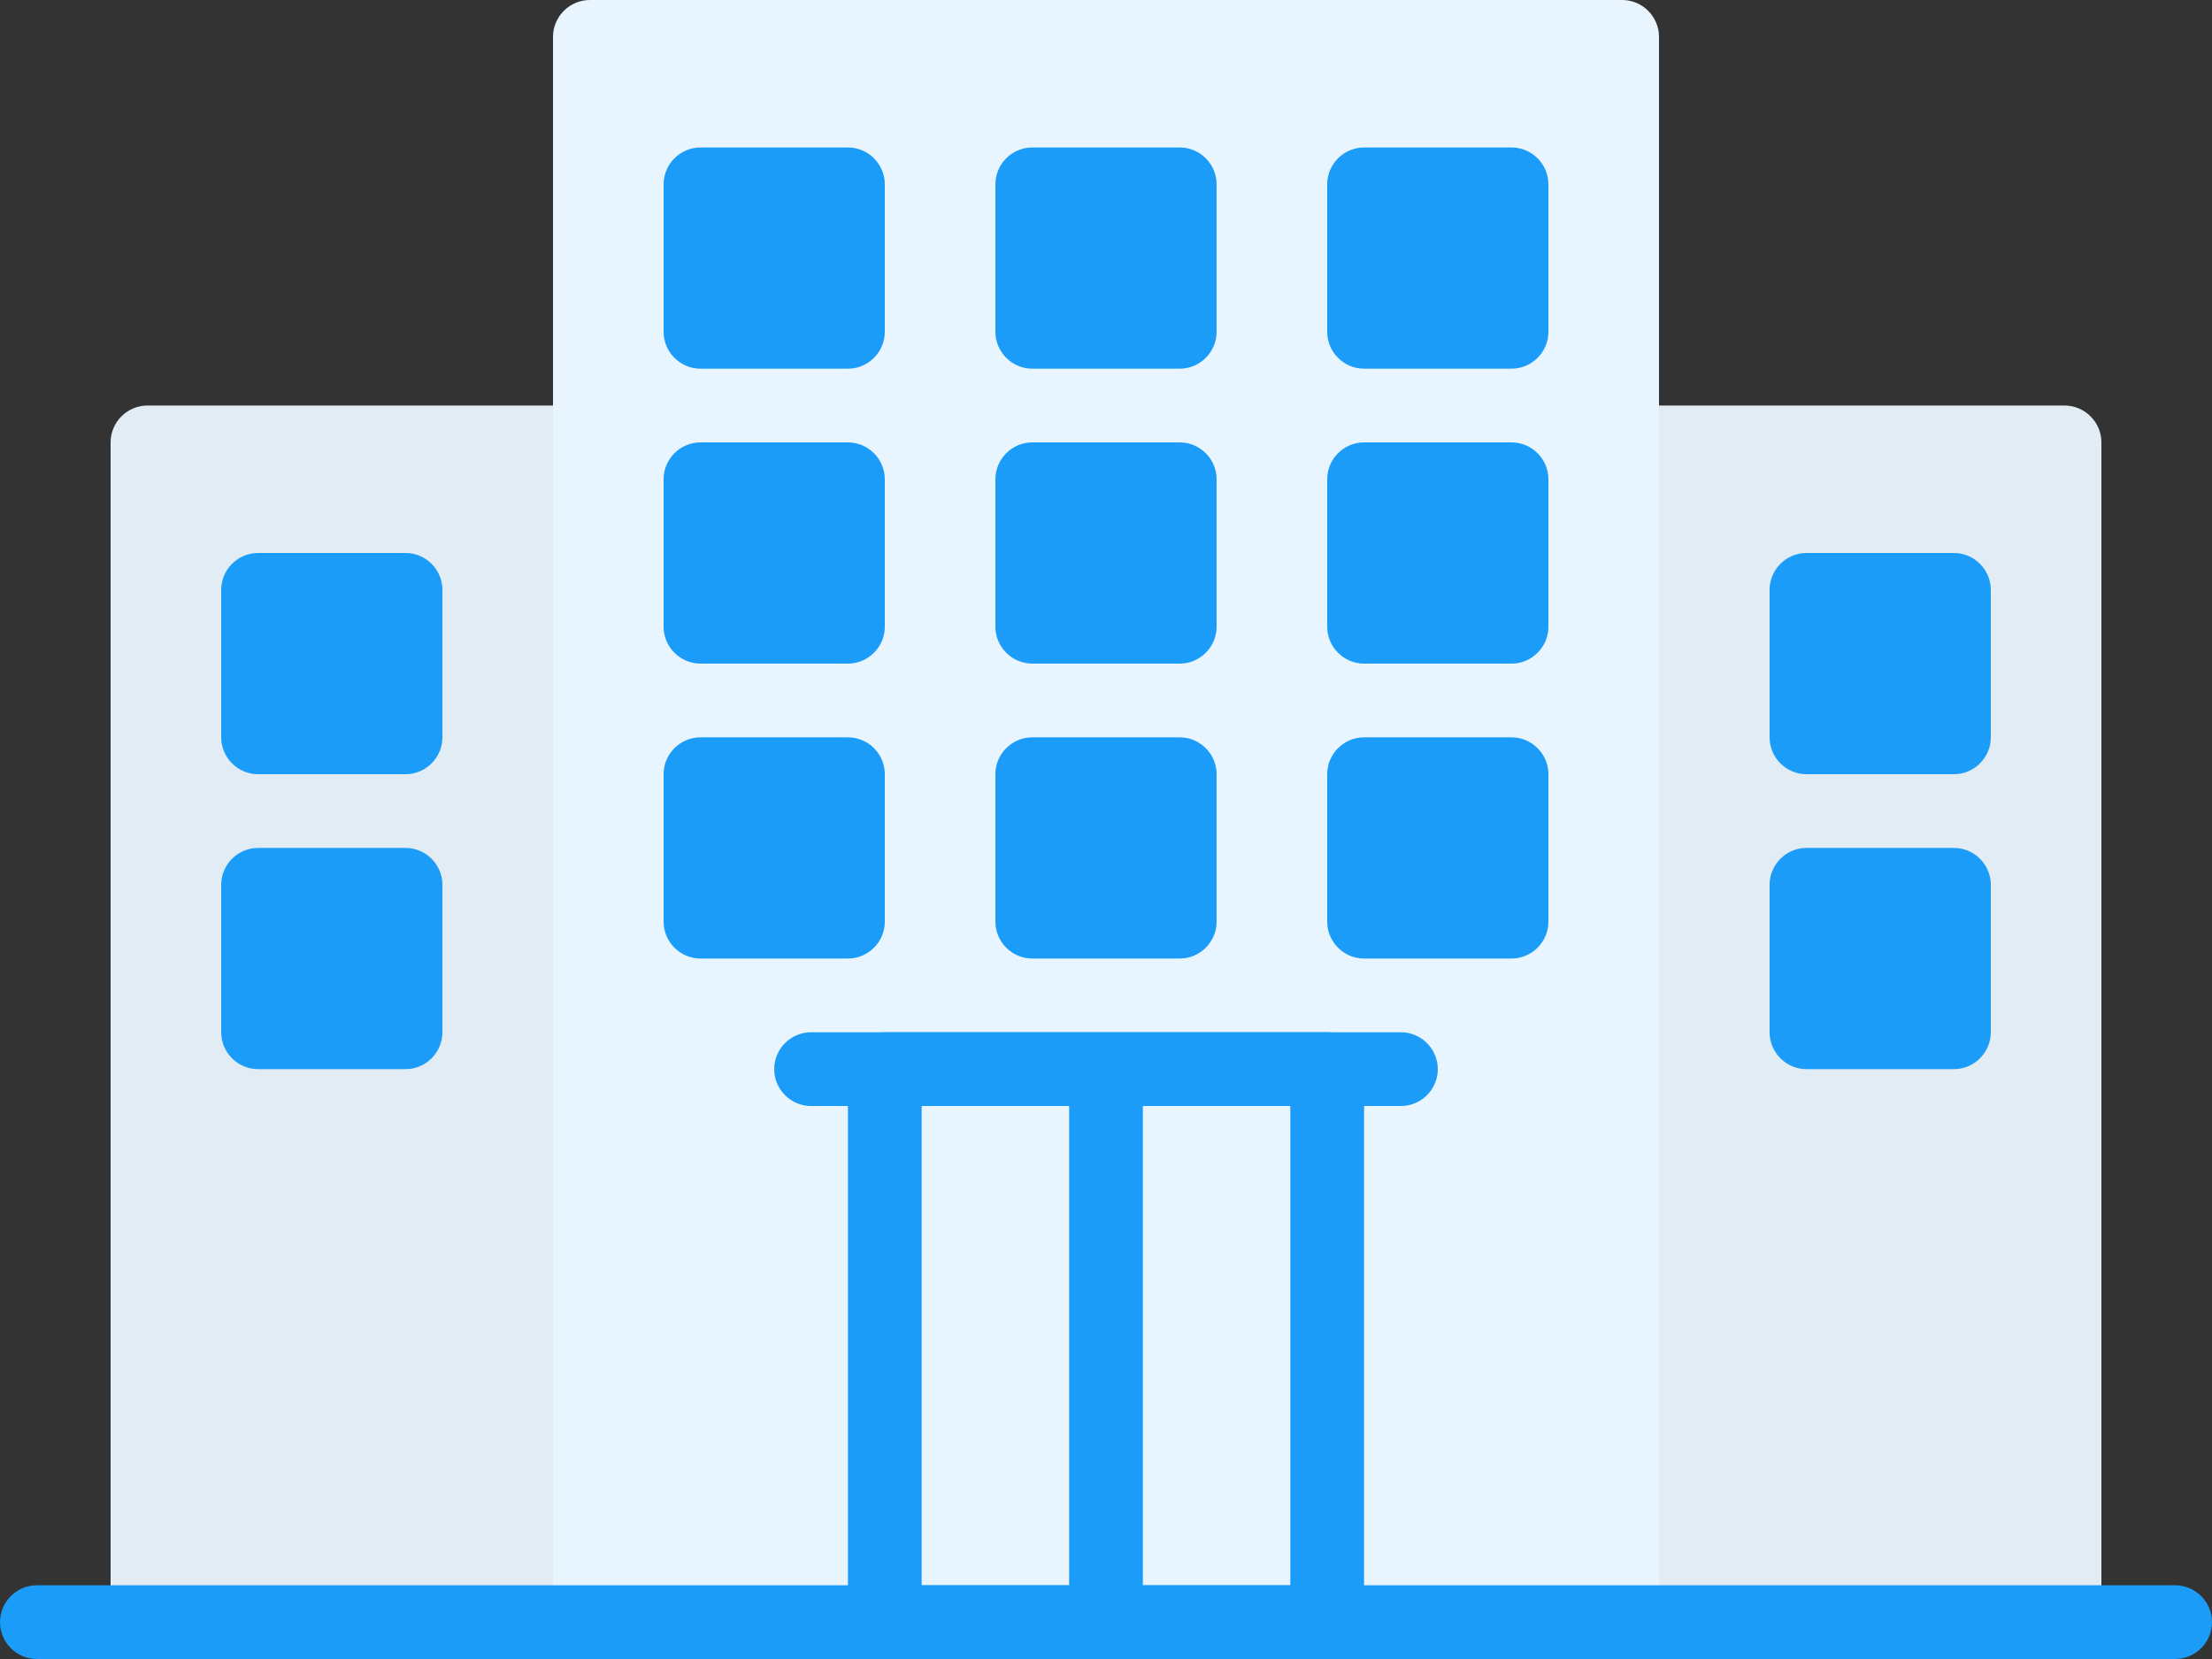
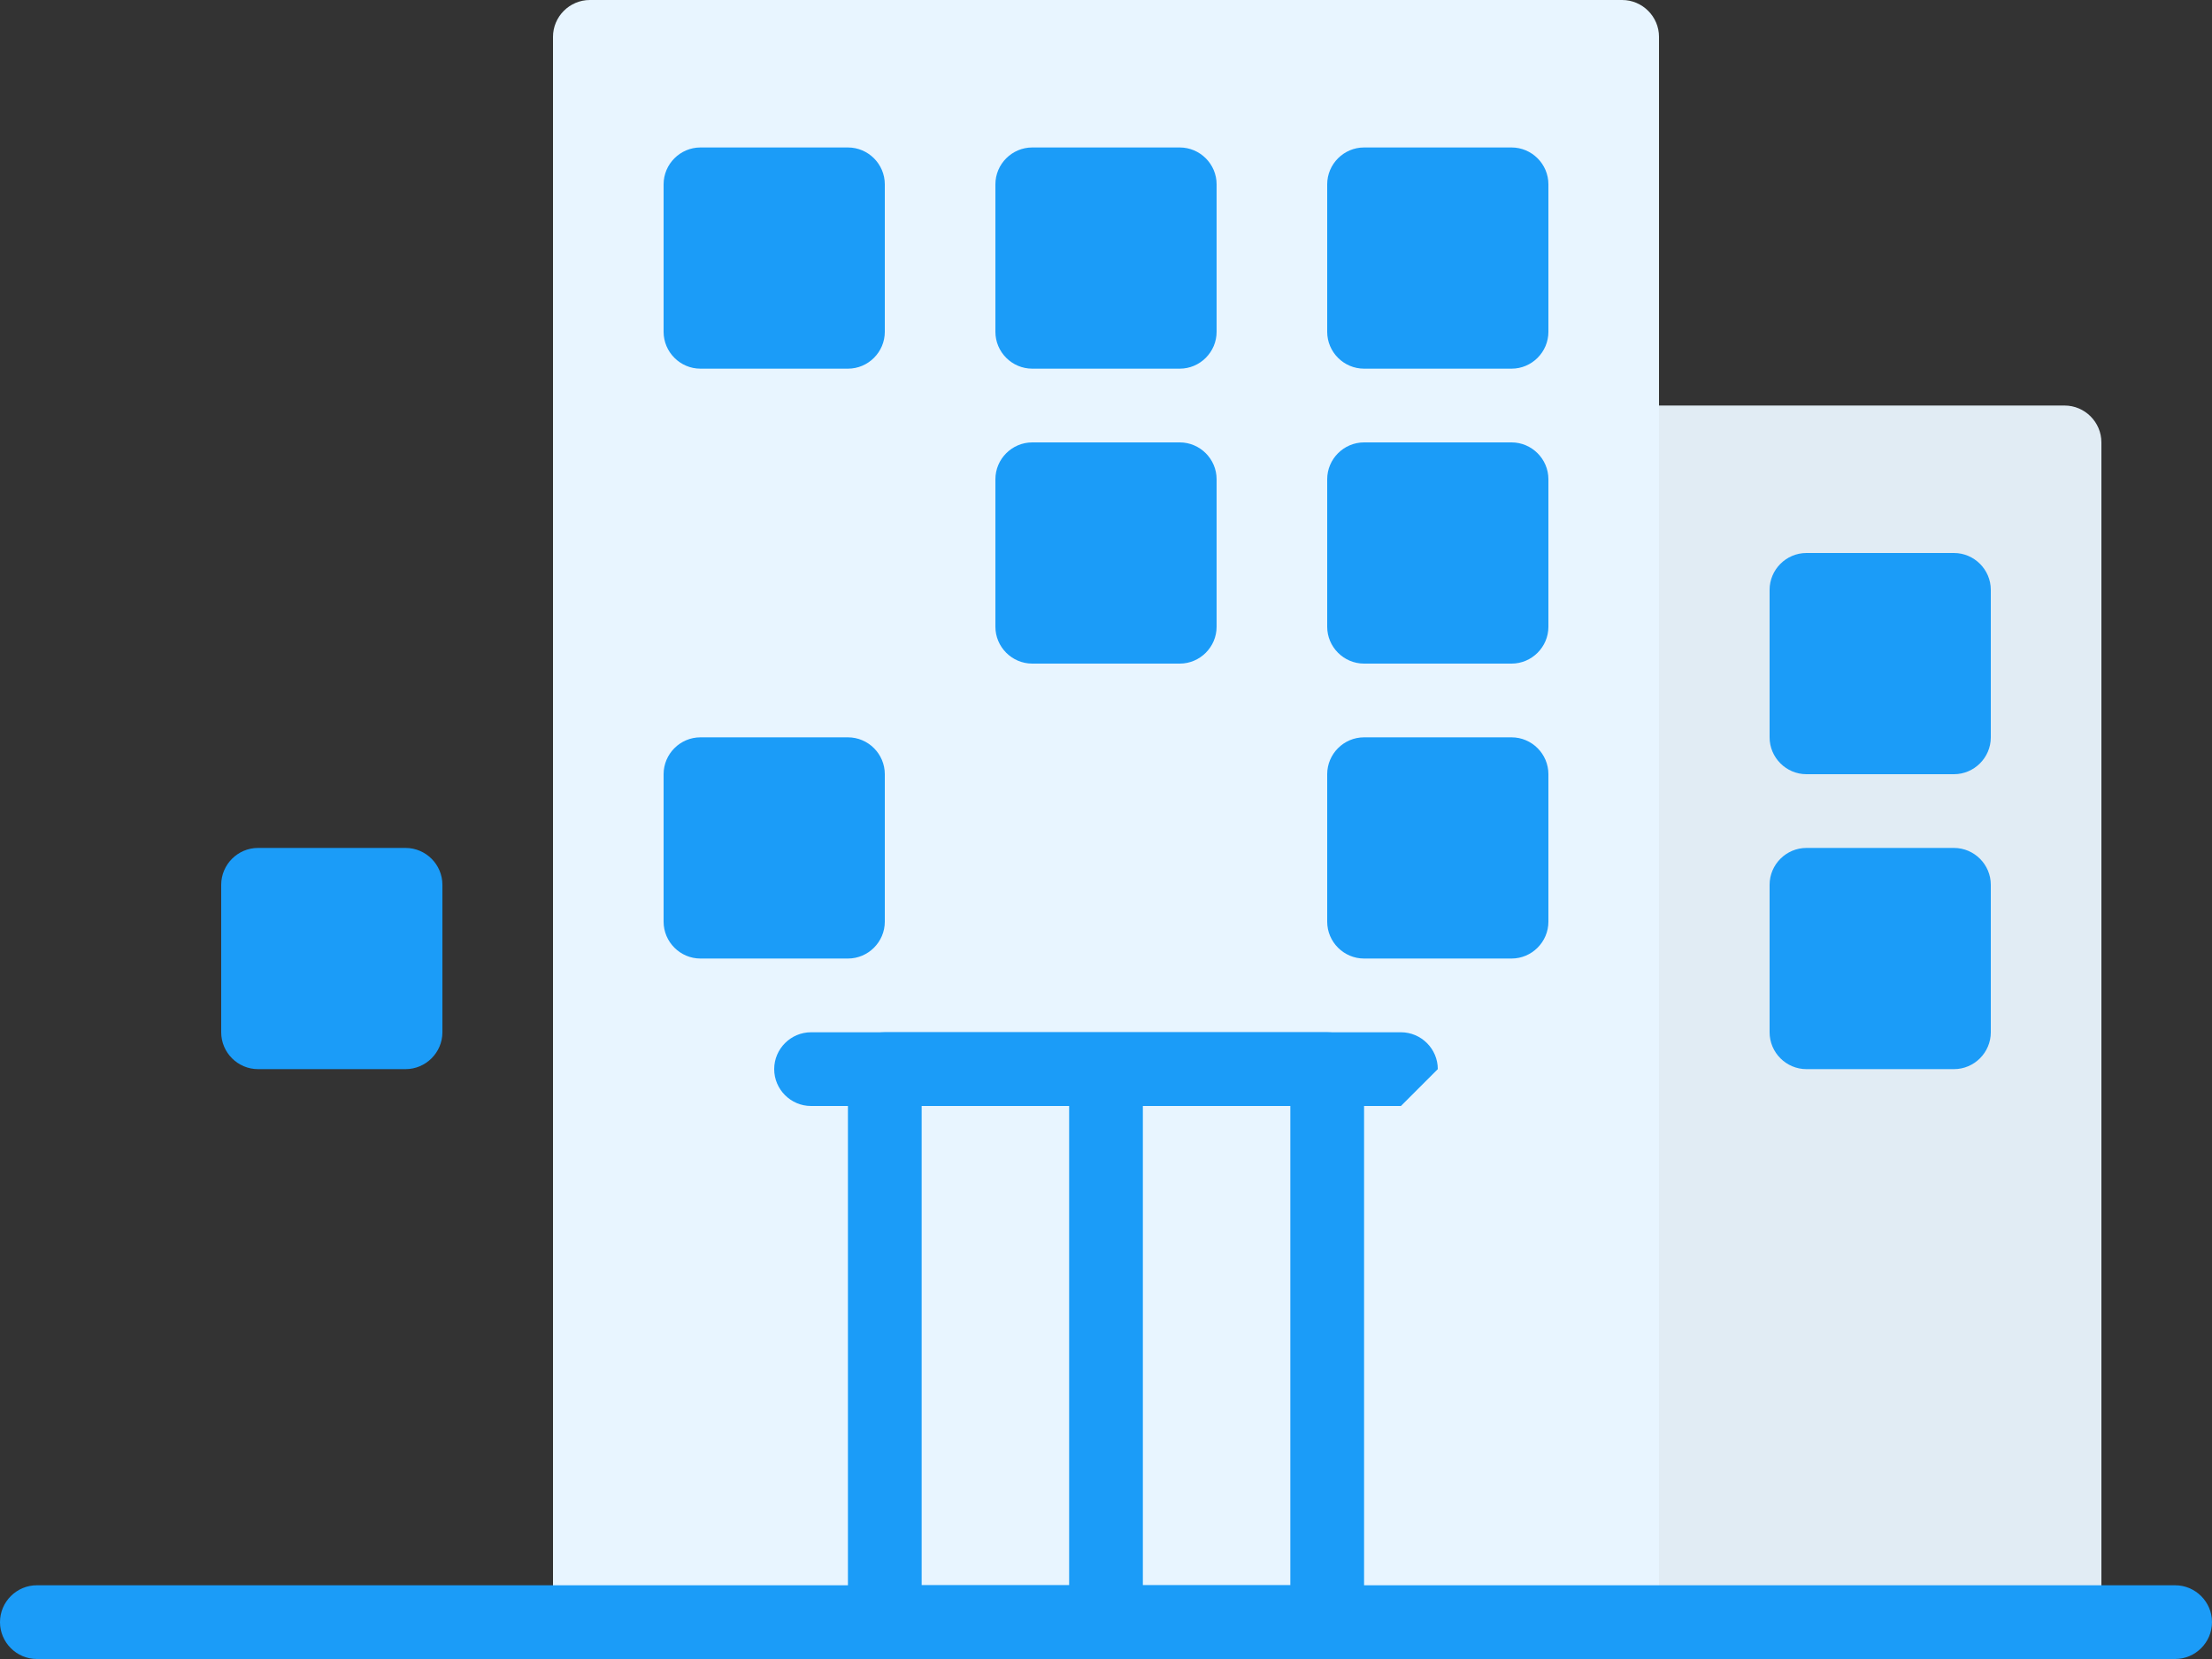
<svg xmlns="http://www.w3.org/2000/svg" width="100%" height="100%" viewBox="0 0 1500 1125" version="1.1" xml:space="preserve" style="fill-rule:evenodd;clip-rule:evenodd;stroke-linejoin:round;stroke-miterlimit:2;">
  <rect x="0" y="0" width="1500" height="1125" fill="#333333" stroke="none" />
  <g id="Flat">
    <path d="M1100,275l300,0c13.75,0 25,11.25 25,25l0,800c0,13.75 -11.25,25 -25,25l-300,0c-13.75,0 -25,-11.25 -25,-25l0,-800c0,-13.75 11.25,-25 25,-25Z" style="fill:#e1ecf4;fill-rule:nonzero;" />
    <path d="M1225,375l100,0c13.75,0 25,11.25 25,25l0,100c0,13.75 -11.25,25 -25,25l-100,0c-13.75,0 -25,-11.25 -25,-25l0,-100c0,-13.75 11.25,-25 25,-25Z" style="fill:#1b9cf8;fill-rule:nonzero;" />
    <path d="M1225,575l100,0c13.75,0 25,11.25 25,25l0,100c0,13.75 -11.25,25 -25,25l-100,0c-13.75,0 -25,-11.25 -25,-25l0,-100c0,-13.75 11.25,-25 25,-25Z" style="fill:#1b9cf8;fill-rule:nonzero;" />
-     <path d="M100,275l300,0c13.75,0 25,11.25 25,25l0,800c0,13.75 -11.25,25 -25,25l-300,0c-13.75,0 -25,-11.25 -25,-25l0,-800c0,-13.75 11.25,-25 25,-25Z" style="fill:#e1ecf4;fill-rule:nonzero;" />
-     <path d="M175,375l100,0c13.75,0 25,11.25 25,25l0,100c0,13.75 -11.25,25 -25,25l-100,0c-13.75,0 -25,-11.25 -25,-25l0,-100c0,-13.75 11.25,-25 25,-25Z" style="fill:#1b9cf8;fill-rule:nonzero;" />
    <path d="M175,575l100,0c13.75,0 25,11.25 25,25l0,100c0,13.75 -11.25,25 -25,25l-100,0c-13.75,0 -25,-11.25 -25,-25l0,-100c0,-13.75 11.25,-25 25,-25Z" style="fill:#1b9cf8;fill-rule:nonzero;" />
    <path d="M400,0l700,0c13.75,0 25,11.25 25,25l0,1075c0,13.75 -11.25,25 -25,25l-700,0c-13.75,0 -25,-11.25 -25,-25l0,-1075c0,-13.75 11.25,-25 25,-25Z" style="fill:#e8f5ff;fill-rule:nonzero;" />
    <g>
      <path d="M475,100l100,0c13.75,0 25,11.25 25,25l0,100c0,13.75 -11.25,25 -25,25l-100,0c-13.75,0 -25,-11.25 -25,-25l0,-100c0,-13.75 11.25,-25 25,-25Z" style="fill:#1b9cf8;fill-rule:nonzero;" />
      <path d="M700,100l100,0c13.75,0 25,11.25 25,25l0,100c0,13.75 -11.25,25 -25,25l-100,0c-13.75,0 -25,-11.25 -25,-25l0,-100c0,-13.75 11.25,-25 25,-25Z" style="fill:#1b9cf8;fill-rule:nonzero;" />
      <path d="M925,100l100,0c13.75,0 25,11.25 25,25l0,100c0,13.75 -11.25,25 -25,25l-100,0c-13.75,0 -25,-11.25 -25,-25l0,-100c0,-13.75 11.25,-25 25,-25Z" style="fill:#1b9cf8;fill-rule:nonzero;" />
-       <path d="M475,300l100,0c13.75,0 25,11.25 25,25l0,100c0,13.75 -11.25,25 -25,25l-100,0c-13.75,0 -25,-11.25 -25,-25l0,-100c0,-13.75 11.25,-25 25,-25Z" style="fill:#1b9cf8;fill-rule:nonzero;" />
      <path d="M700,300l100,0c13.75,0 25,11.25 25,25l0,100c0,13.75 -11.25,25 -25,25l-100,0c-13.75,0 -25,-11.25 -25,-25l0,-100c0,-13.75 11.25,-25 25,-25Z" style="fill:#1b9cf8;fill-rule:nonzero;" />
      <path d="M925,300l100,0c13.75,0 25,11.25 25,25l0,100c0,13.75 -11.25,25 -25,25l-100,0c-13.75,0 -25,-11.25 -25,-25l0,-100c0,-13.75 11.25,-25 25,-25Z" style="fill:#1b9cf8;fill-rule:nonzero;" />
      <path d="M475,500l100,0c13.75,0 25,11.25 25,25l0,100c0,13.75 -11.25,25 -25,25l-100,0c-13.75,0 -25,-11.25 -25,-25l0,-100c0,-13.75 11.25,-25 25,-25Z" style="fill:#1b9cf8;fill-rule:nonzero;" />
-       <path d="M700,500l100,0c13.75,0 25,11.25 25,25l0,100c0,13.75 -11.25,25 -25,25l-100,0c-13.75,0 -25,-11.25 -25,-25l0,-100c0,-13.75 11.25,-25 25,-25Z" style="fill:#1b9cf8;fill-rule:nonzero;" />
      <path d="M925,500l100,0c13.75,0 25,11.25 25,25l0,100c0,13.75 -11.25,25 -25,25l-100,0c-13.75,0 -25,-11.25 -25,-25l0,-100c0,-13.75 11.25,-25 25,-25Z" style="fill:#1b9cf8;fill-rule:nonzero;" />
    </g>
-     <path d="M950,750l-400,0c-13.75,0 -25,-11.25 -25,-25c0,-13.75 11.25,-25 25,-25l400,0c13.75,0 25,11.25 25,25c0,13.75 -11.25,25 -25,25Z" style="fill:#1b9cf8;fill-rule:nonzero;" />
-     <rect x="600" y="725" width="300" height="375" style="fill:#e8f5ff;fill-rule:nonzero;" />
+     <path d="M950,750l-400,0c-13.75,0 -25,-11.25 -25,-25c0,-13.75 11.25,-25 25,-25l400,0c13.75,0 25,11.25 25,25Z" style="fill:#1b9cf8;fill-rule:nonzero;" />
    <path d="M900,700l-300,0c-13.75,0 -25,11.25 -25,25l0,375c0,13.75 11.25,25 25,25l300,0c13.75,0 25,-11.25 25,-25l0,-375c0,-13.75 -11.25,-25 -25,-25Zm-275,50l100,0l0,325l-100,0l0,-325Zm250,325l-100,0l0,-325l100,0l0,325Z" style="fill:#1b9cf8;fill-rule:nonzero;" />
    <path d="M1475,1125l-1450,0c-13.75,0 -25,-11.25 -25,-25c0,-13.75 11.25,-25 25,-25l1450,0c13.75,0 25,11.25 25,25c0,13.75 -11.25,25 -25,25Z" style="fill:#1b9cf8;fill-rule:nonzero;" />
  </g>
</svg>